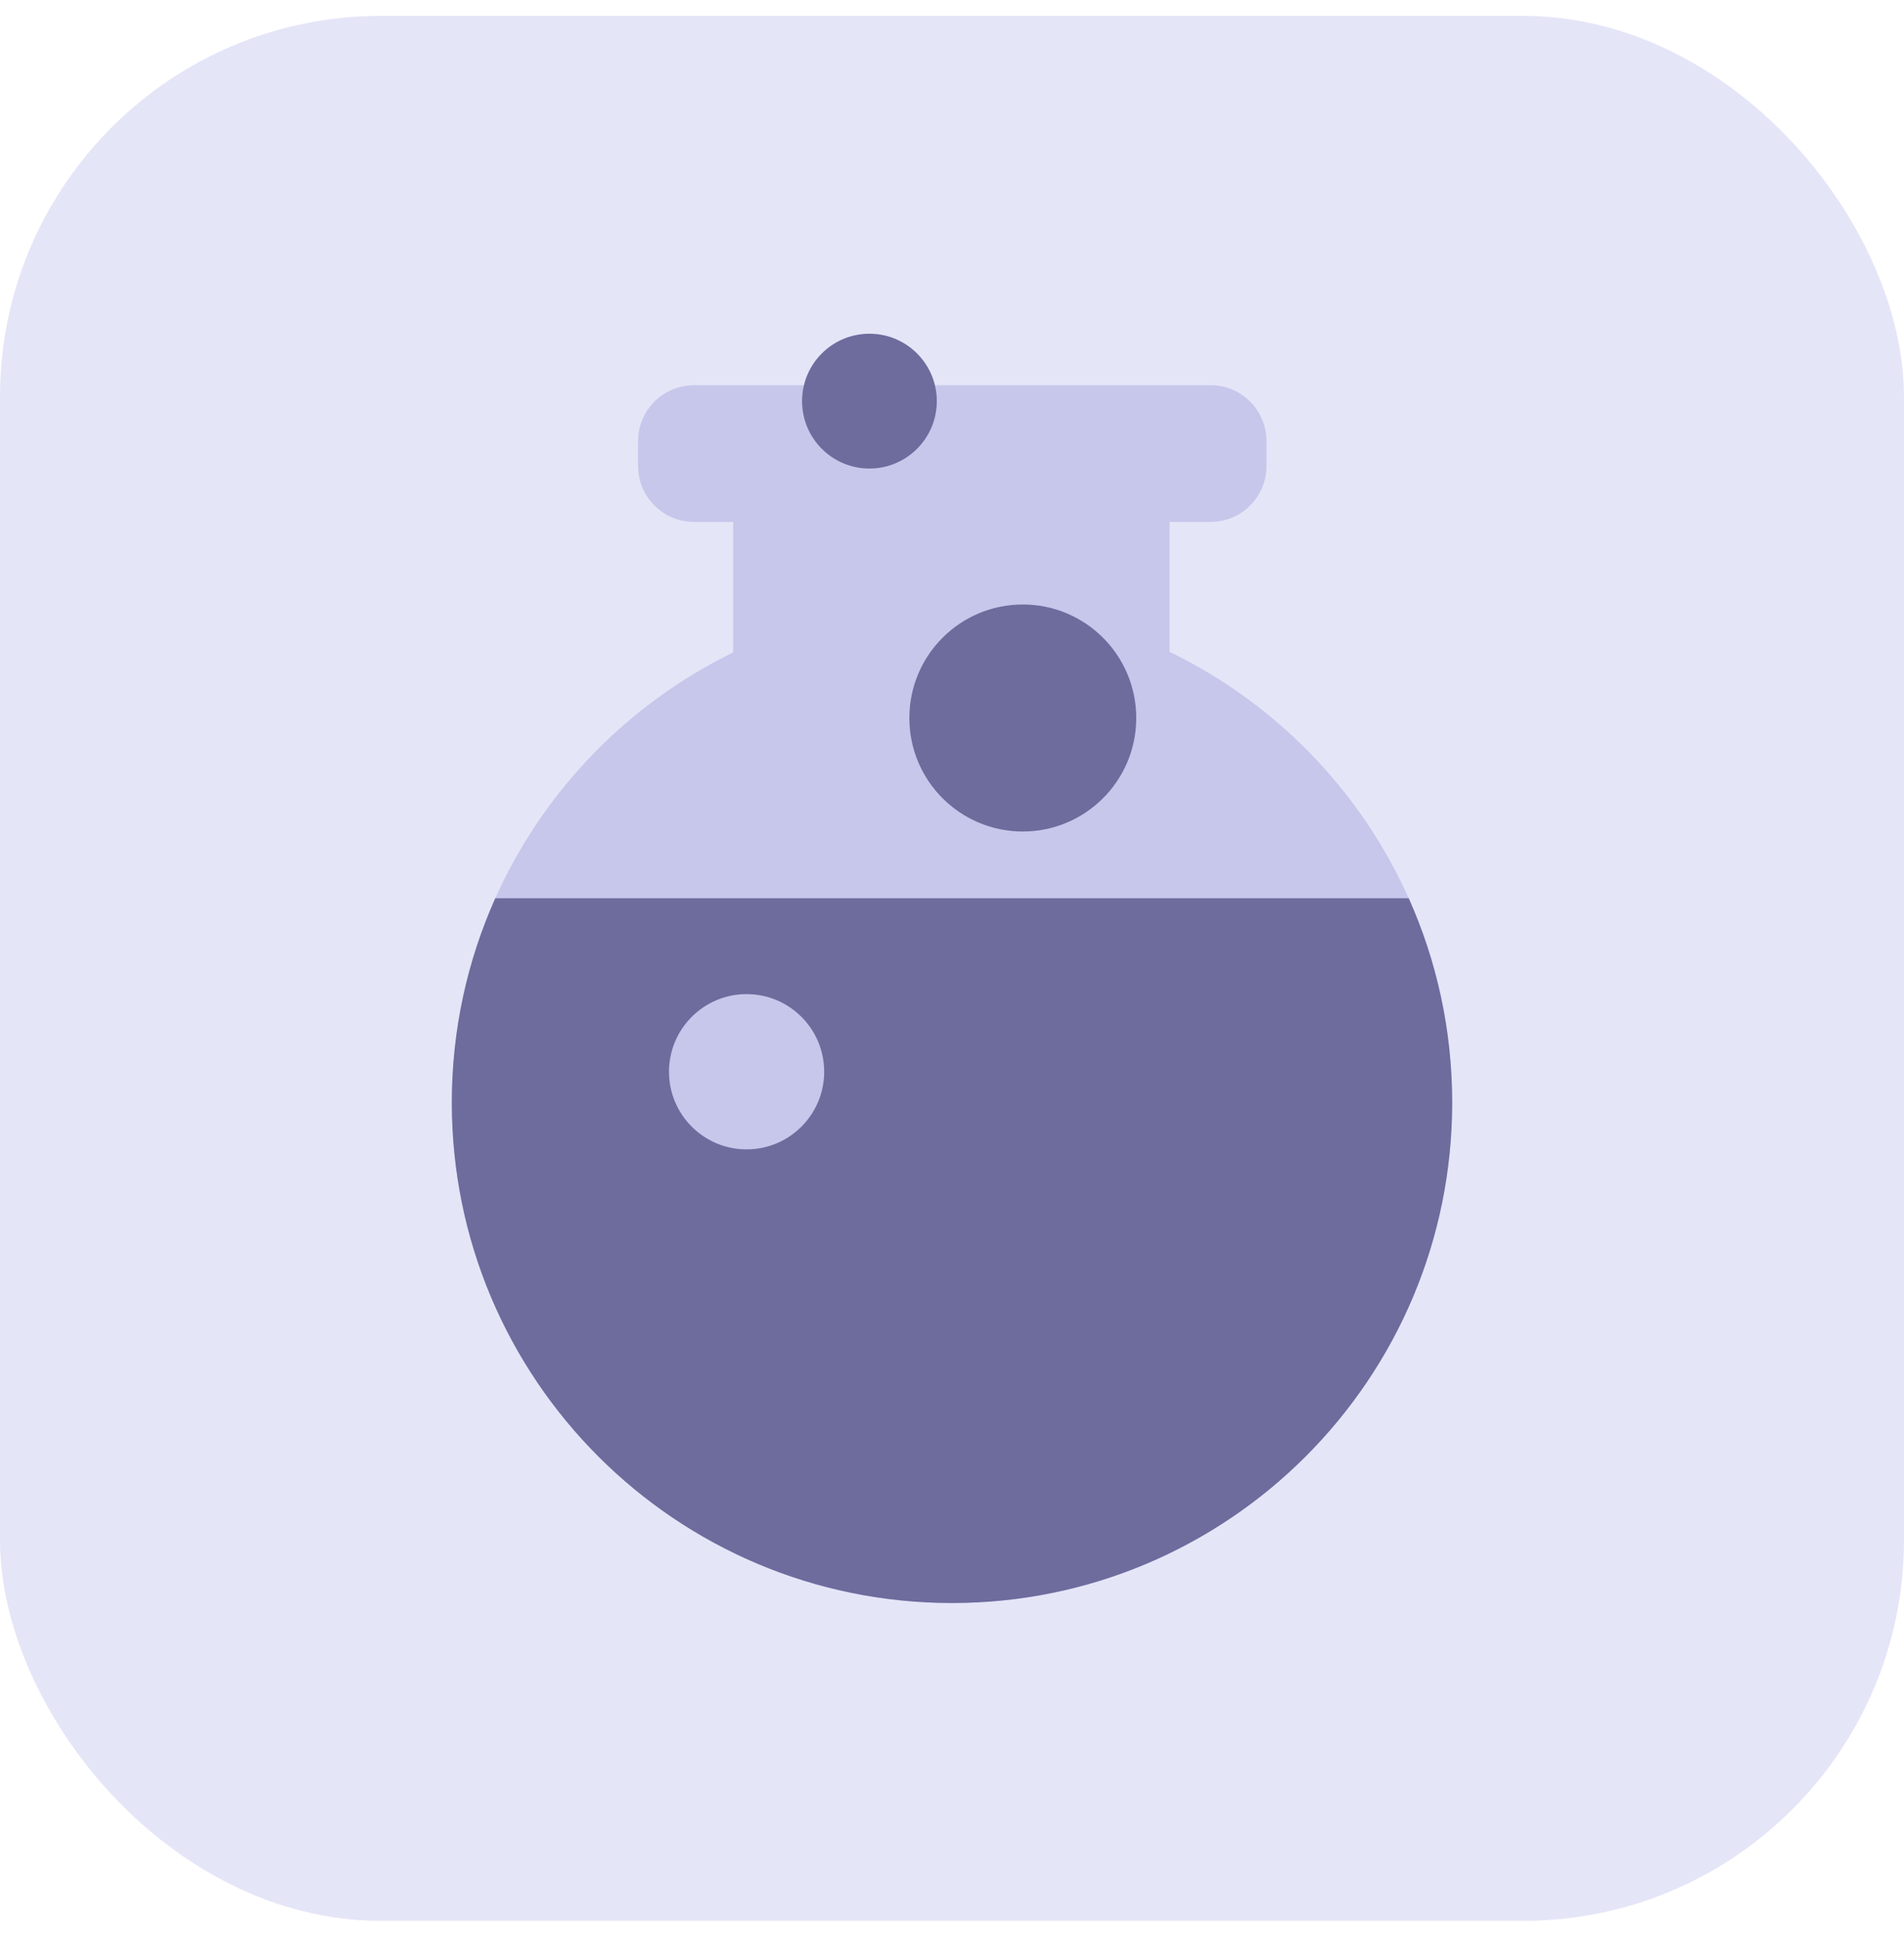
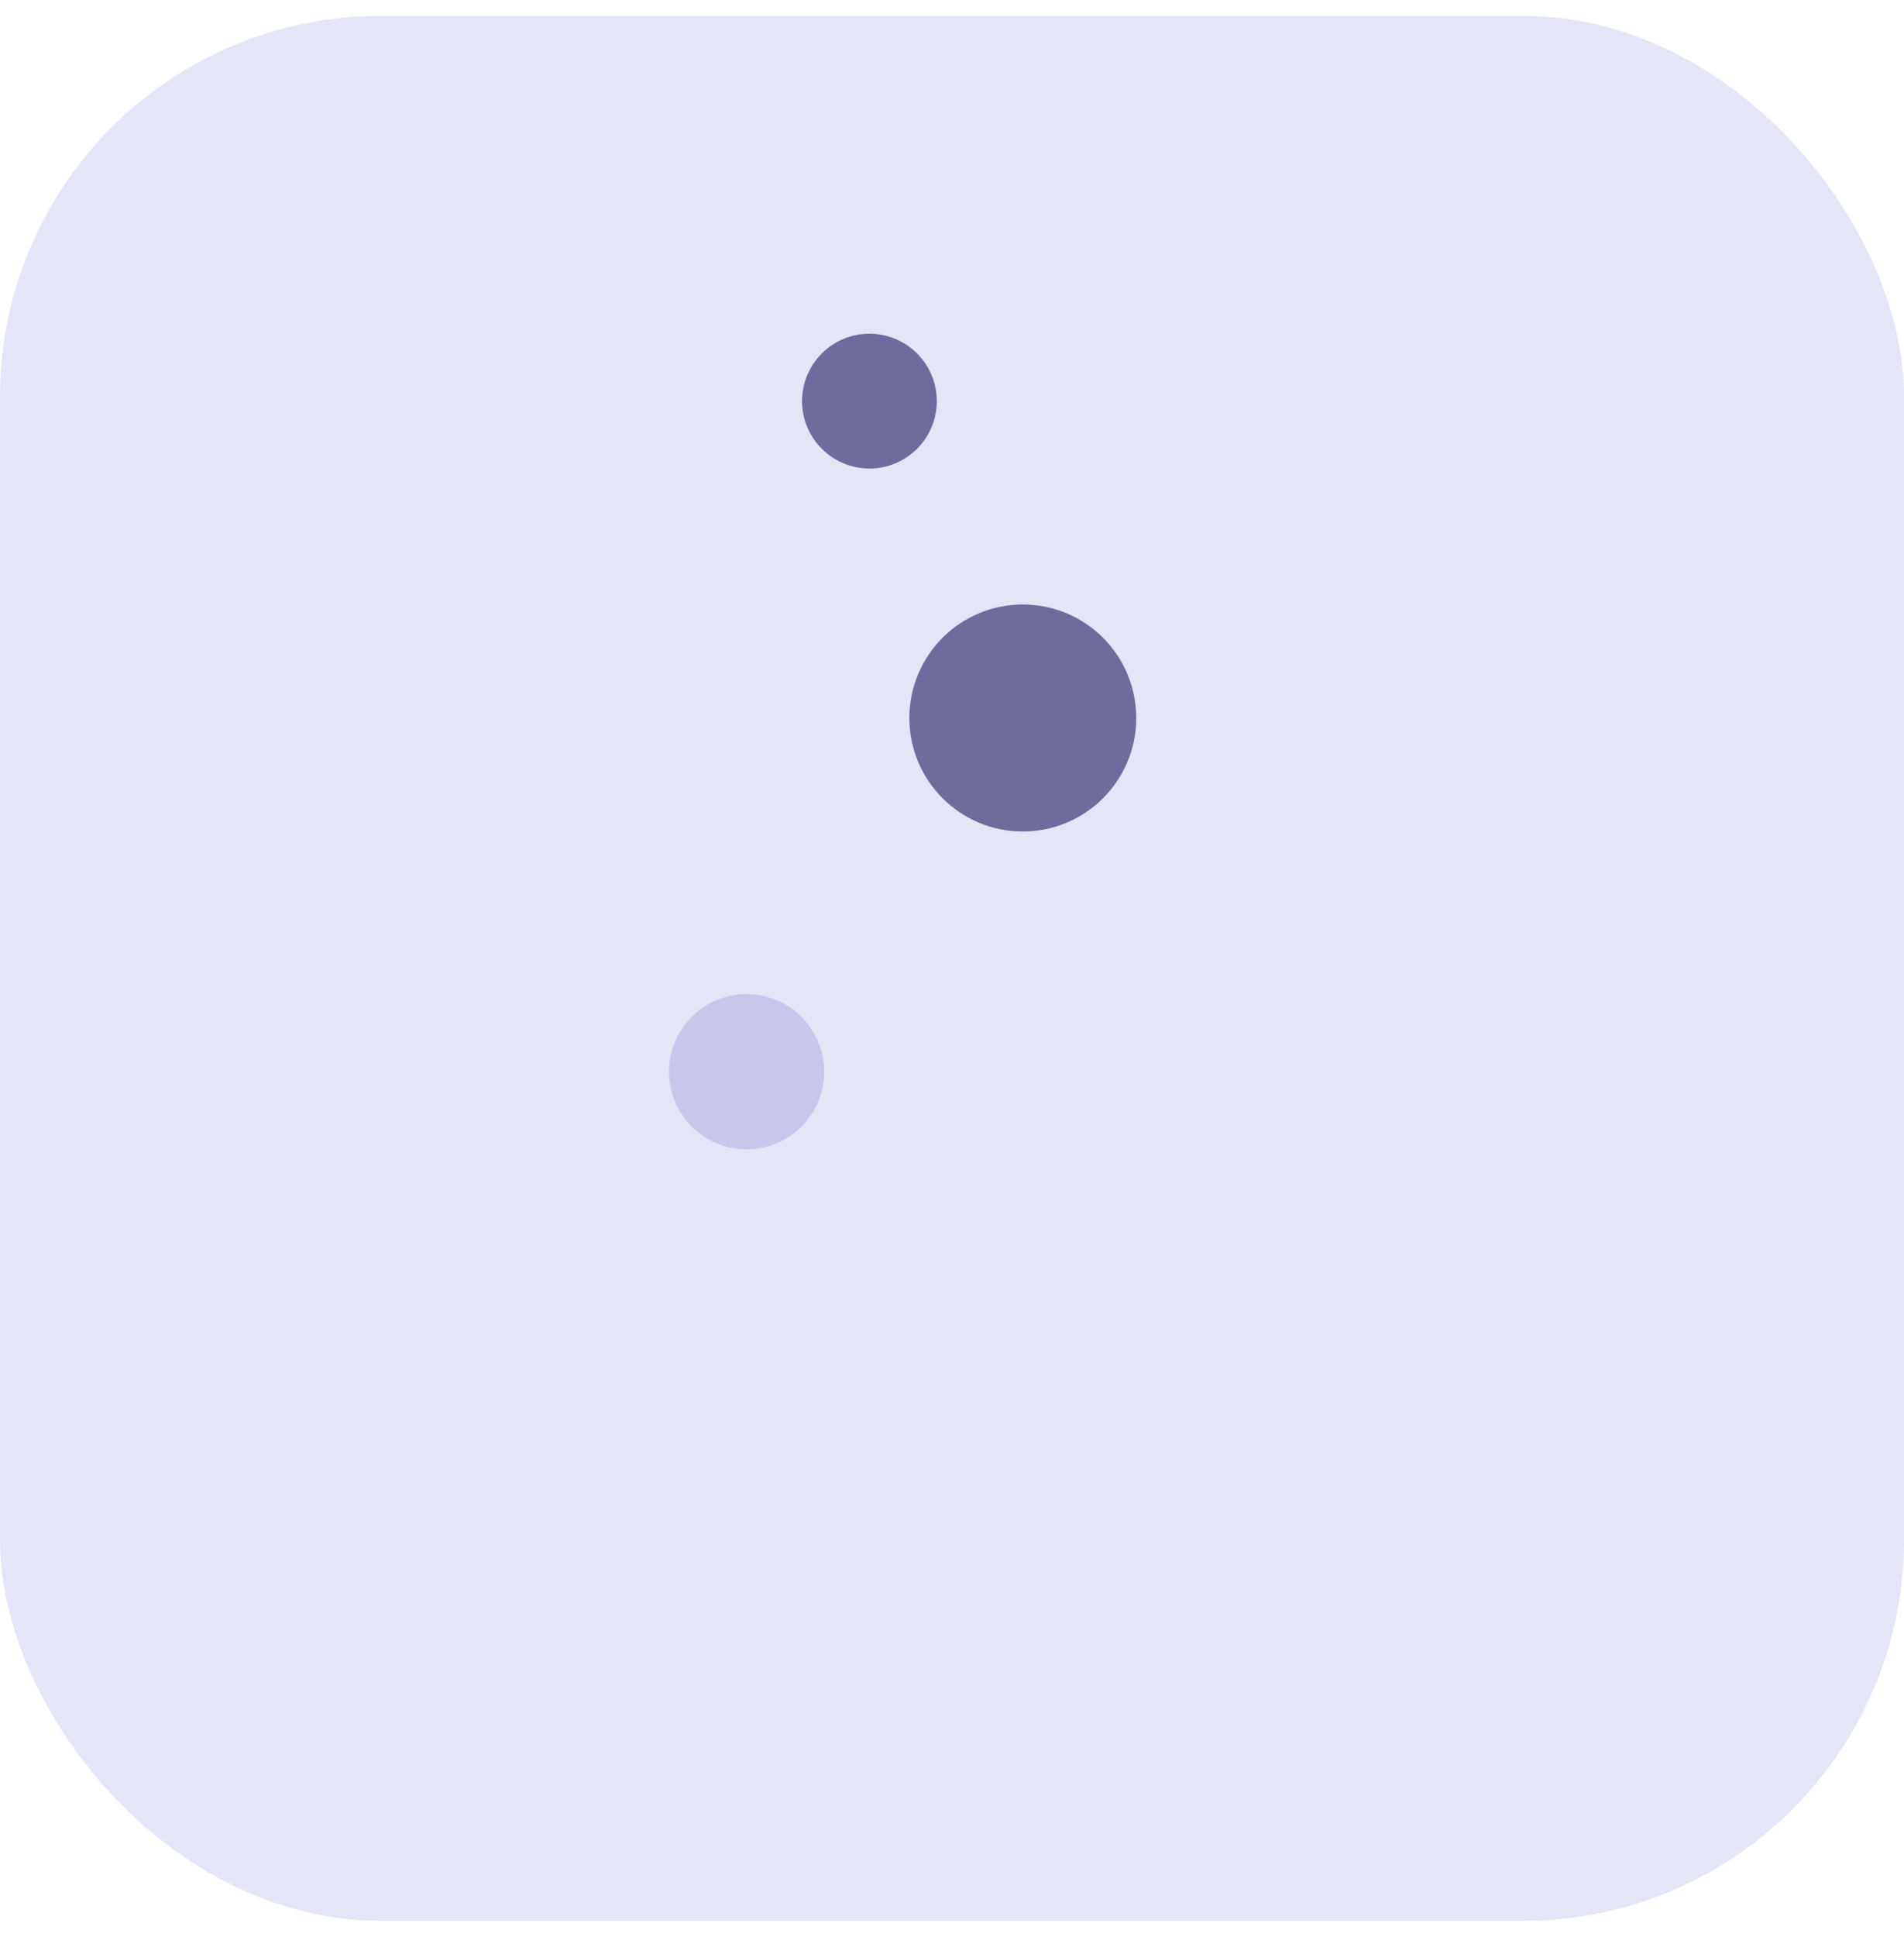
<svg xmlns="http://www.w3.org/2000/svg" width="60" height="61" viewBox="0 0 60 61" fill="none">
  <rect y="0.5" width="60" height="60" rx="12" fill="#E5E5F8" />
  <g clip-path="url(#clip0_3410_12637)">
-     <path fill-rule="evenodd" clip-rule="evenodd" d="M20.107 13.894C20.107 12.921 20.896 12.133 21.868 12.133H38.15C39.122 12.133 39.911 12.921 39.911 13.894V14.677C39.911 15.65 39.122 16.438 38.15 16.438H36.855V20.53C42.126 23.08 45.762 28.479 45.762 34.727C45.762 43.432 38.705 50.489 30 50.489C21.295 50.489 14.238 43.432 14.238 34.727C14.238 28.496 17.855 23.109 23.103 20.55V16.438H21.868C20.896 16.438 20.107 15.65 20.107 14.677V13.894Z" fill="#C7C7EB" />
-     <path fill-rule="evenodd" clip-rule="evenodd" d="M15.608 28.291C14.728 30.256 14.238 32.435 14.238 34.727C14.238 43.432 21.295 50.489 30 50.489C38.705 50.489 45.762 43.432 45.762 34.727C45.762 32.435 45.272 30.256 44.392 28.291H15.608Z" fill="#6D6C9D" />
    <circle cx="23.527" cy="33.756" r="2.445" fill="#C7C7EB" />
    <circle cx="32.231" cy="22.614" r="3.575" fill="#6D6C9D" />
    <circle cx="27.398" cy="12.634" r="2.123" fill="#6D6C9D" />
  </g>
  <defs>
    <clipPath id="clip0_3410_12637">
      <rect width="40" height="40" fill="white" transform="translate(10 10.5)" />
    </clipPath>
  </defs>
</svg>